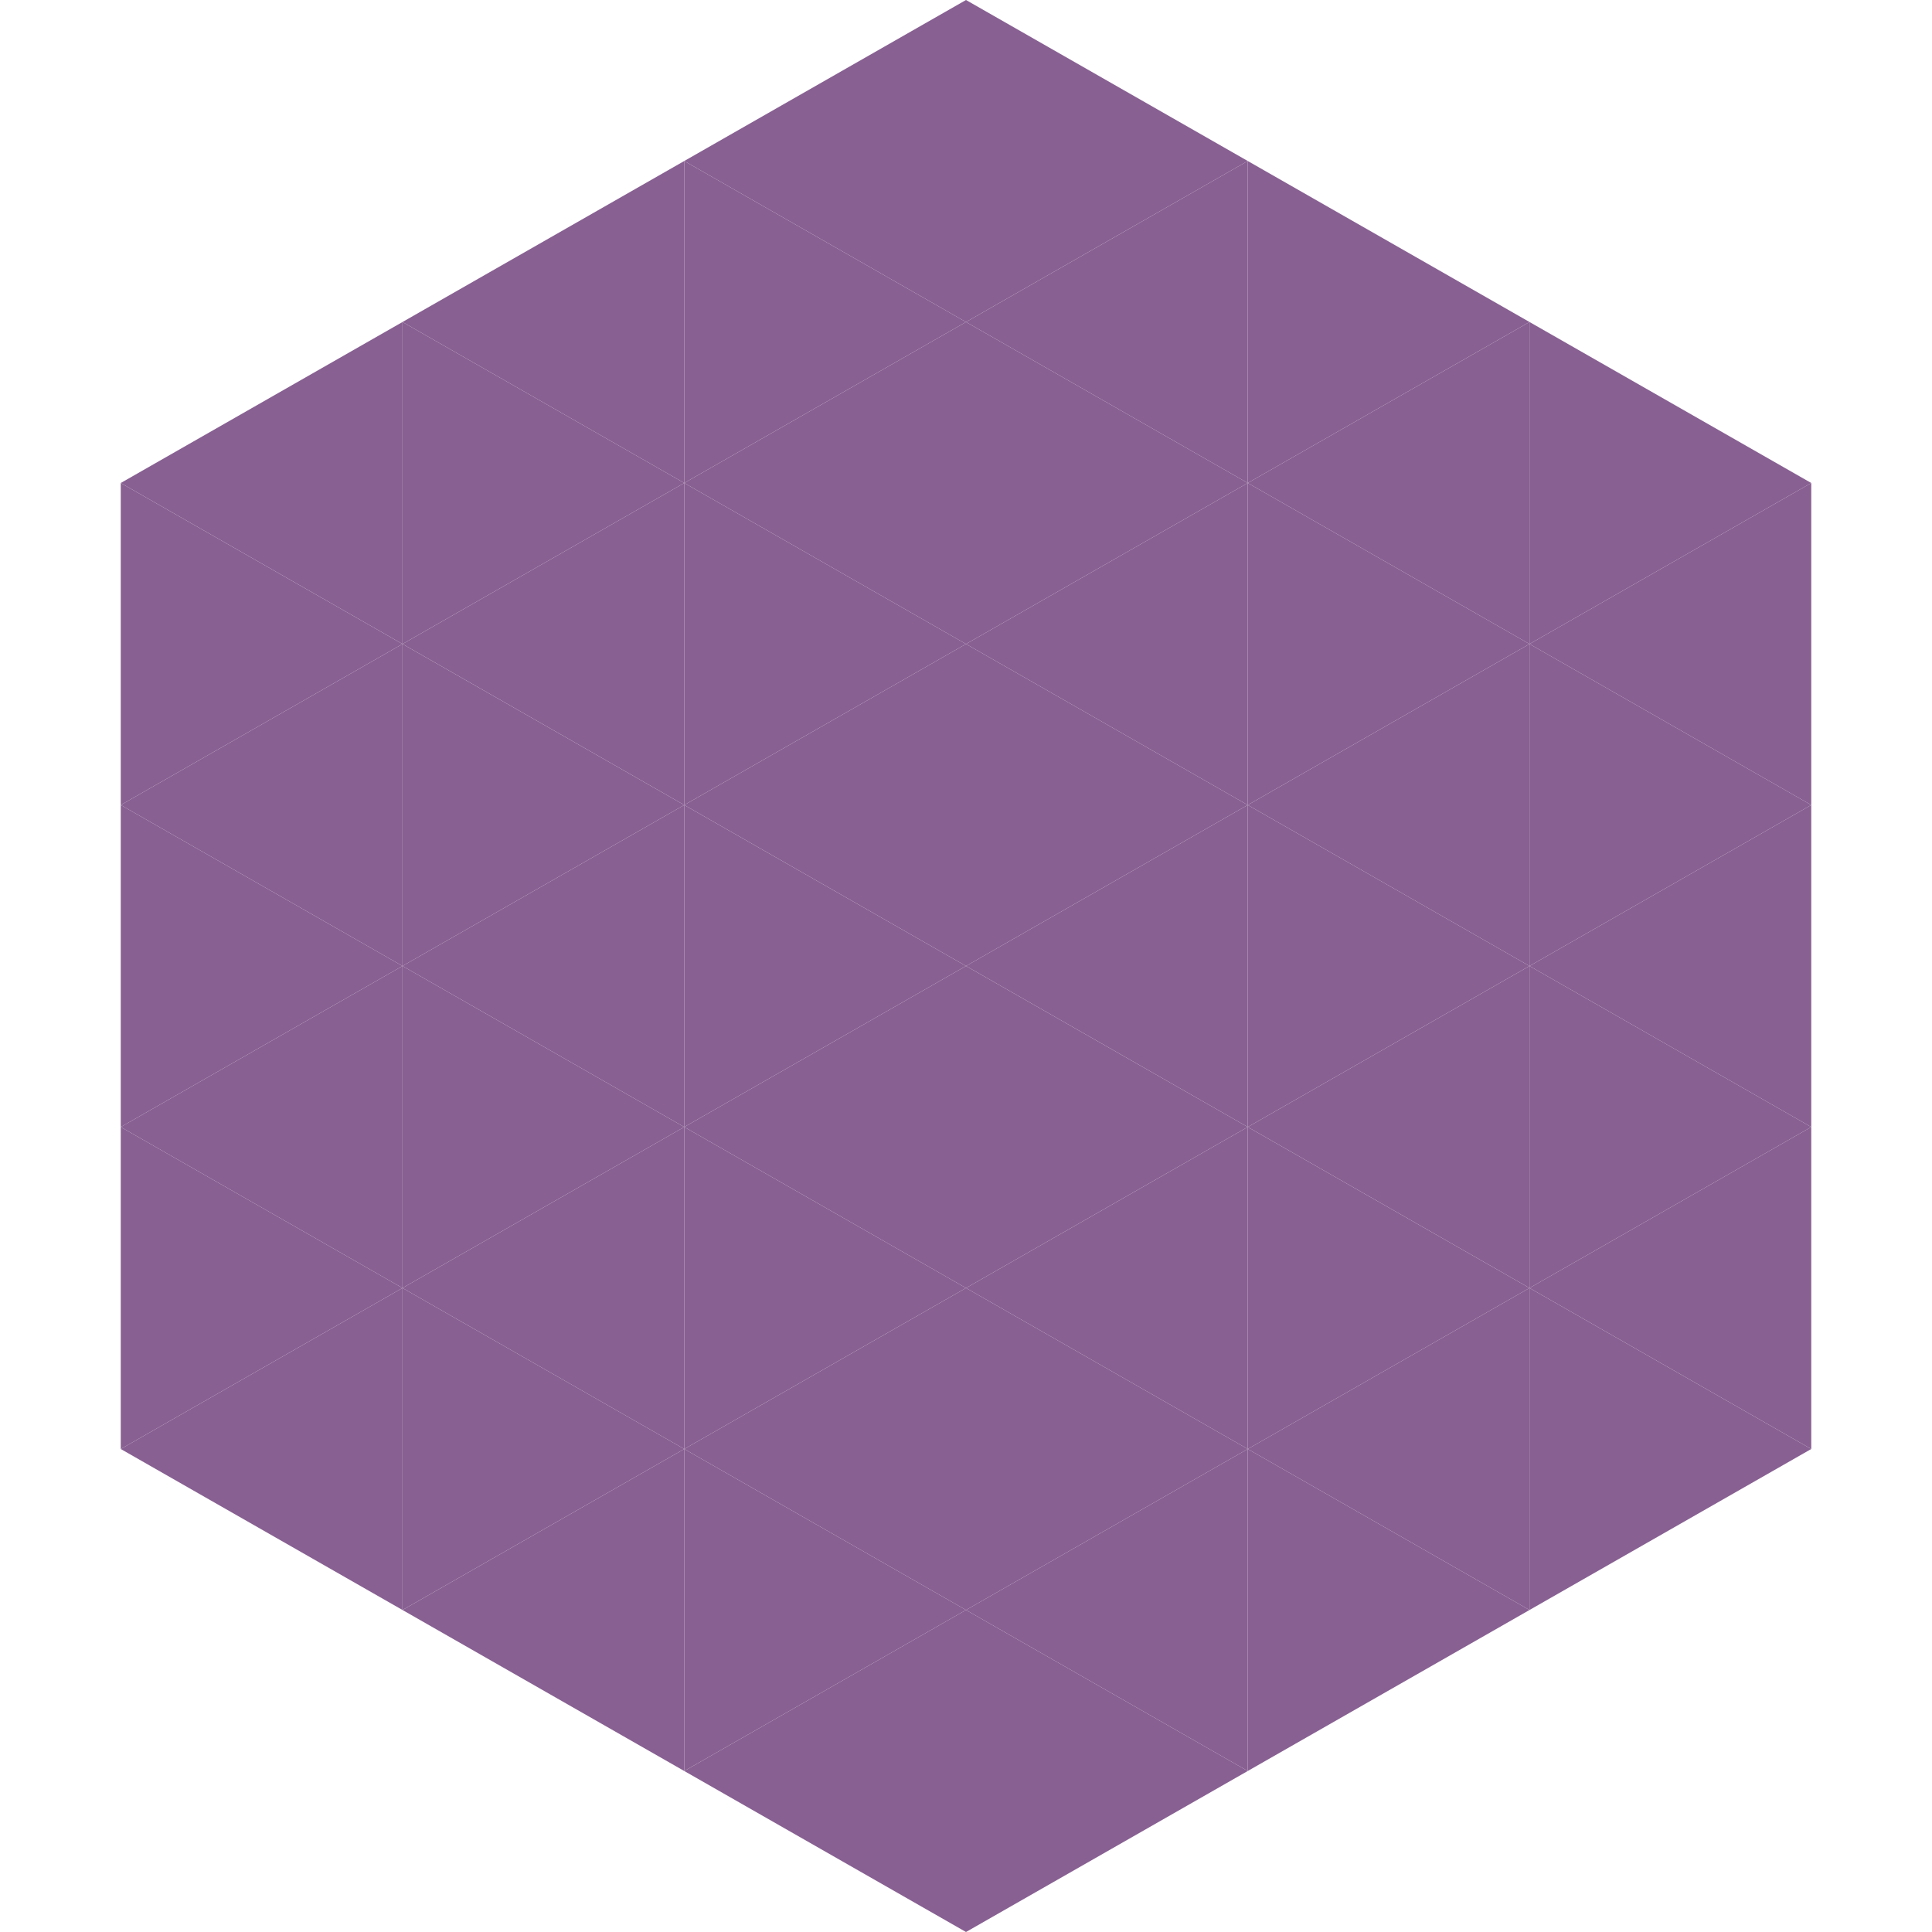
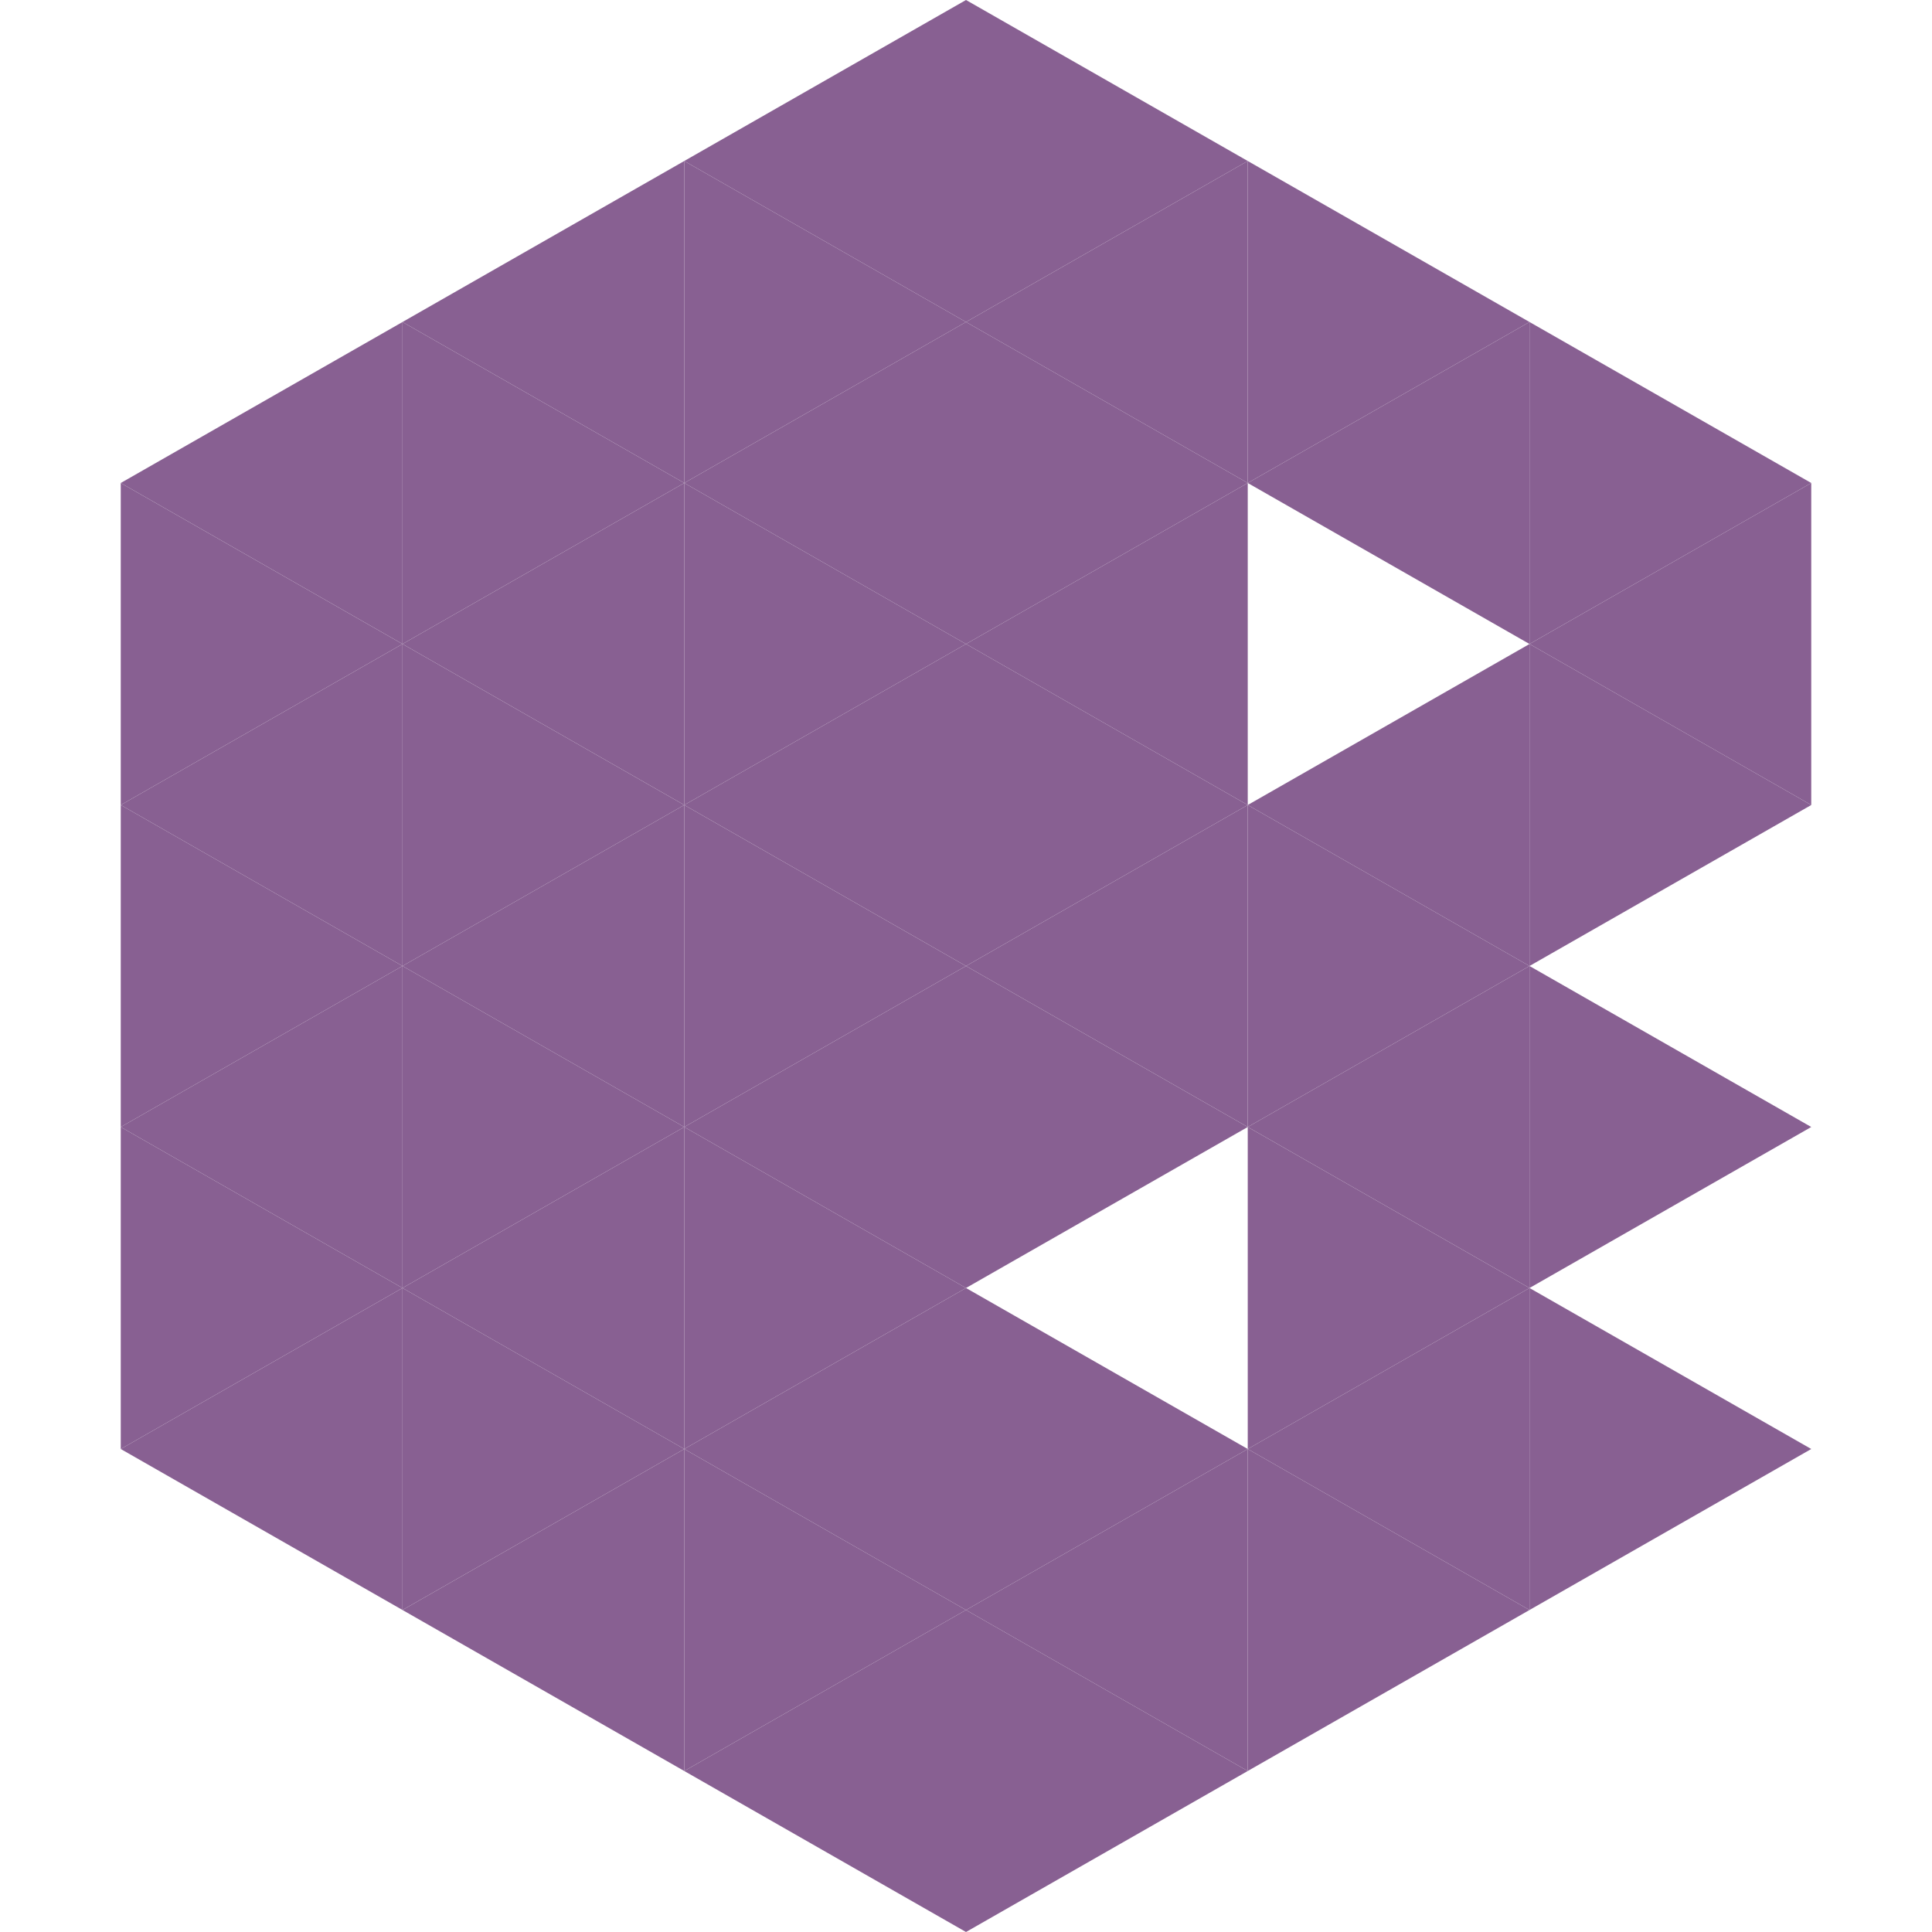
<svg xmlns="http://www.w3.org/2000/svg" width="240" height="240">
  <polygon points="50,40 15,60 50,80" style="fill:rgb(136,96,146)" />
  <polygon points="190,40 225,60 190,80" style="fill:rgb(136,96,146)" />
  <polygon points="15,60 50,80 15,100" style="fill:rgb(136,96,146)" />
  <polygon points="225,60 190,80 225,100" style="fill:rgb(136,96,146)" />
  <polygon points="50,80 15,100 50,120" style="fill:rgb(136,96,146)" />
  <polygon points="190,80 225,100 190,120" style="fill:rgb(136,96,146)" />
  <polygon points="15,100 50,120 15,140" style="fill:rgb(136,96,146)" />
-   <polygon points="225,100 190,120 225,140" style="fill:rgb(136,96,146)" />
  <polygon points="50,120 15,140 50,160" style="fill:rgb(136,96,146)" />
  <polygon points="190,120 225,140 190,160" style="fill:rgb(136,96,146)" />
  <polygon points="15,140 50,160 15,180" style="fill:rgb(136,96,146)" />
-   <polygon points="225,140 190,160 225,180" style="fill:rgb(136,96,146)" />
  <polygon points="50,160 15,180 50,200" style="fill:rgb(136,96,146)" />
  <polygon points="190,160 225,180 190,200" style="fill:rgb(136,96,146)" />
  <polygon points="15,180 50,200 15,220" style="fill:rgb(255,255,255); fill-opacity:0" />
  <polygon points="225,180 190,200 225,220" style="fill:rgb(255,255,255); fill-opacity:0" />
  <polygon points="50,0 85,20 50,40" style="fill:rgb(255,255,255); fill-opacity:0" />
  <polygon points="190,0 155,20 190,40" style="fill:rgb(255,255,255); fill-opacity:0" />
  <polygon points="85,20 50,40 85,60" style="fill:rgb(136,96,146)" />
  <polygon points="155,20 190,40 155,60" style="fill:rgb(136,96,146)" />
  <polygon points="50,40 85,60 50,80" style="fill:rgb(136,96,146)" />
  <polygon points="190,40 155,60 190,80" style="fill:rgb(136,96,146)" />
  <polygon points="85,60 50,80 85,100" style="fill:rgb(136,96,146)" />
-   <polygon points="155,60 190,80 155,100" style="fill:rgb(136,96,146)" />
  <polygon points="50,80 85,100 50,120" style="fill:rgb(136,96,146)" />
  <polygon points="190,80 155,100 190,120" style="fill:rgb(136,96,146)" />
  <polygon points="85,100 50,120 85,140" style="fill:rgb(136,96,146)" />
  <polygon points="155,100 190,120 155,140" style="fill:rgb(136,96,146)" />
  <polygon points="50,120 85,140 50,160" style="fill:rgb(136,96,146)" />
  <polygon points="190,120 155,140 190,160" style="fill:rgb(136,96,146)" />
  <polygon points="85,140 50,160 85,180" style="fill:rgb(136,96,146)" />
  <polygon points="155,140 190,160 155,180" style="fill:rgb(136,96,146)" />
  <polygon points="50,160 85,180 50,200" style="fill:rgb(136,96,146)" />
  <polygon points="190,160 155,180 190,200" style="fill:rgb(136,96,146)" />
  <polygon points="85,180 50,200 85,220" style="fill:rgb(136,96,146)" />
  <polygon points="155,180 190,200 155,220" style="fill:rgb(136,96,146)" />
  <polygon points="120,0 85,20 120,40" style="fill:rgb(136,96,146)" />
  <polygon points="120,0 155,20 120,40" style="fill:rgb(136,96,146)" />
  <polygon points="85,20 120,40 85,60" style="fill:rgb(136,96,146)" />
  <polygon points="155,20 120,40 155,60" style="fill:rgb(136,96,146)" />
  <polygon points="120,40 85,60 120,80" style="fill:rgb(136,96,146)" />
  <polygon points="120,40 155,60 120,80" style="fill:rgb(136,96,146)" />
  <polygon points="85,60 120,80 85,100" style="fill:rgb(136,96,146)" />
  <polygon points="155,60 120,80 155,100" style="fill:rgb(136,96,146)" />
  <polygon points="120,80 85,100 120,120" style="fill:rgb(136,96,146)" />
  <polygon points="120,80 155,100 120,120" style="fill:rgb(136,96,146)" />
  <polygon points="85,100 120,120 85,140" style="fill:rgb(136,96,146)" />
  <polygon points="155,100 120,120 155,140" style="fill:rgb(136,96,146)" />
  <polygon points="120,120 85,140 120,160" style="fill:rgb(136,96,146)" />
  <polygon points="120,120 155,140 120,160" style="fill:rgb(136,96,146)" />
  <polygon points="85,140 120,160 85,180" style="fill:rgb(136,96,146)" />
-   <polygon points="155,140 120,160 155,180" style="fill:rgb(136,96,146)" />
  <polygon points="120,160 85,180 120,200" style="fill:rgb(136,96,146)" />
  <polygon points="120,160 155,180 120,200" style="fill:rgb(136,96,146)" />
  <polygon points="85,180 120,200 85,220" style="fill:rgb(136,96,146)" />
  <polygon points="155,180 120,200 155,220" style="fill:rgb(136,96,146)" />
  <polygon points="120,200 85,220 120,240" style="fill:rgb(136,96,146)" />
  <polygon points="120,200 155,220 120,240" style="fill:rgb(136,96,146)" />
  <polygon points="85,220 120,240 85,260" style="fill:rgb(255,255,255); fill-opacity:0" />
  <polygon points="155,220 120,240 155,260" style="fill:rgb(255,255,255); fill-opacity:0" />
</svg>